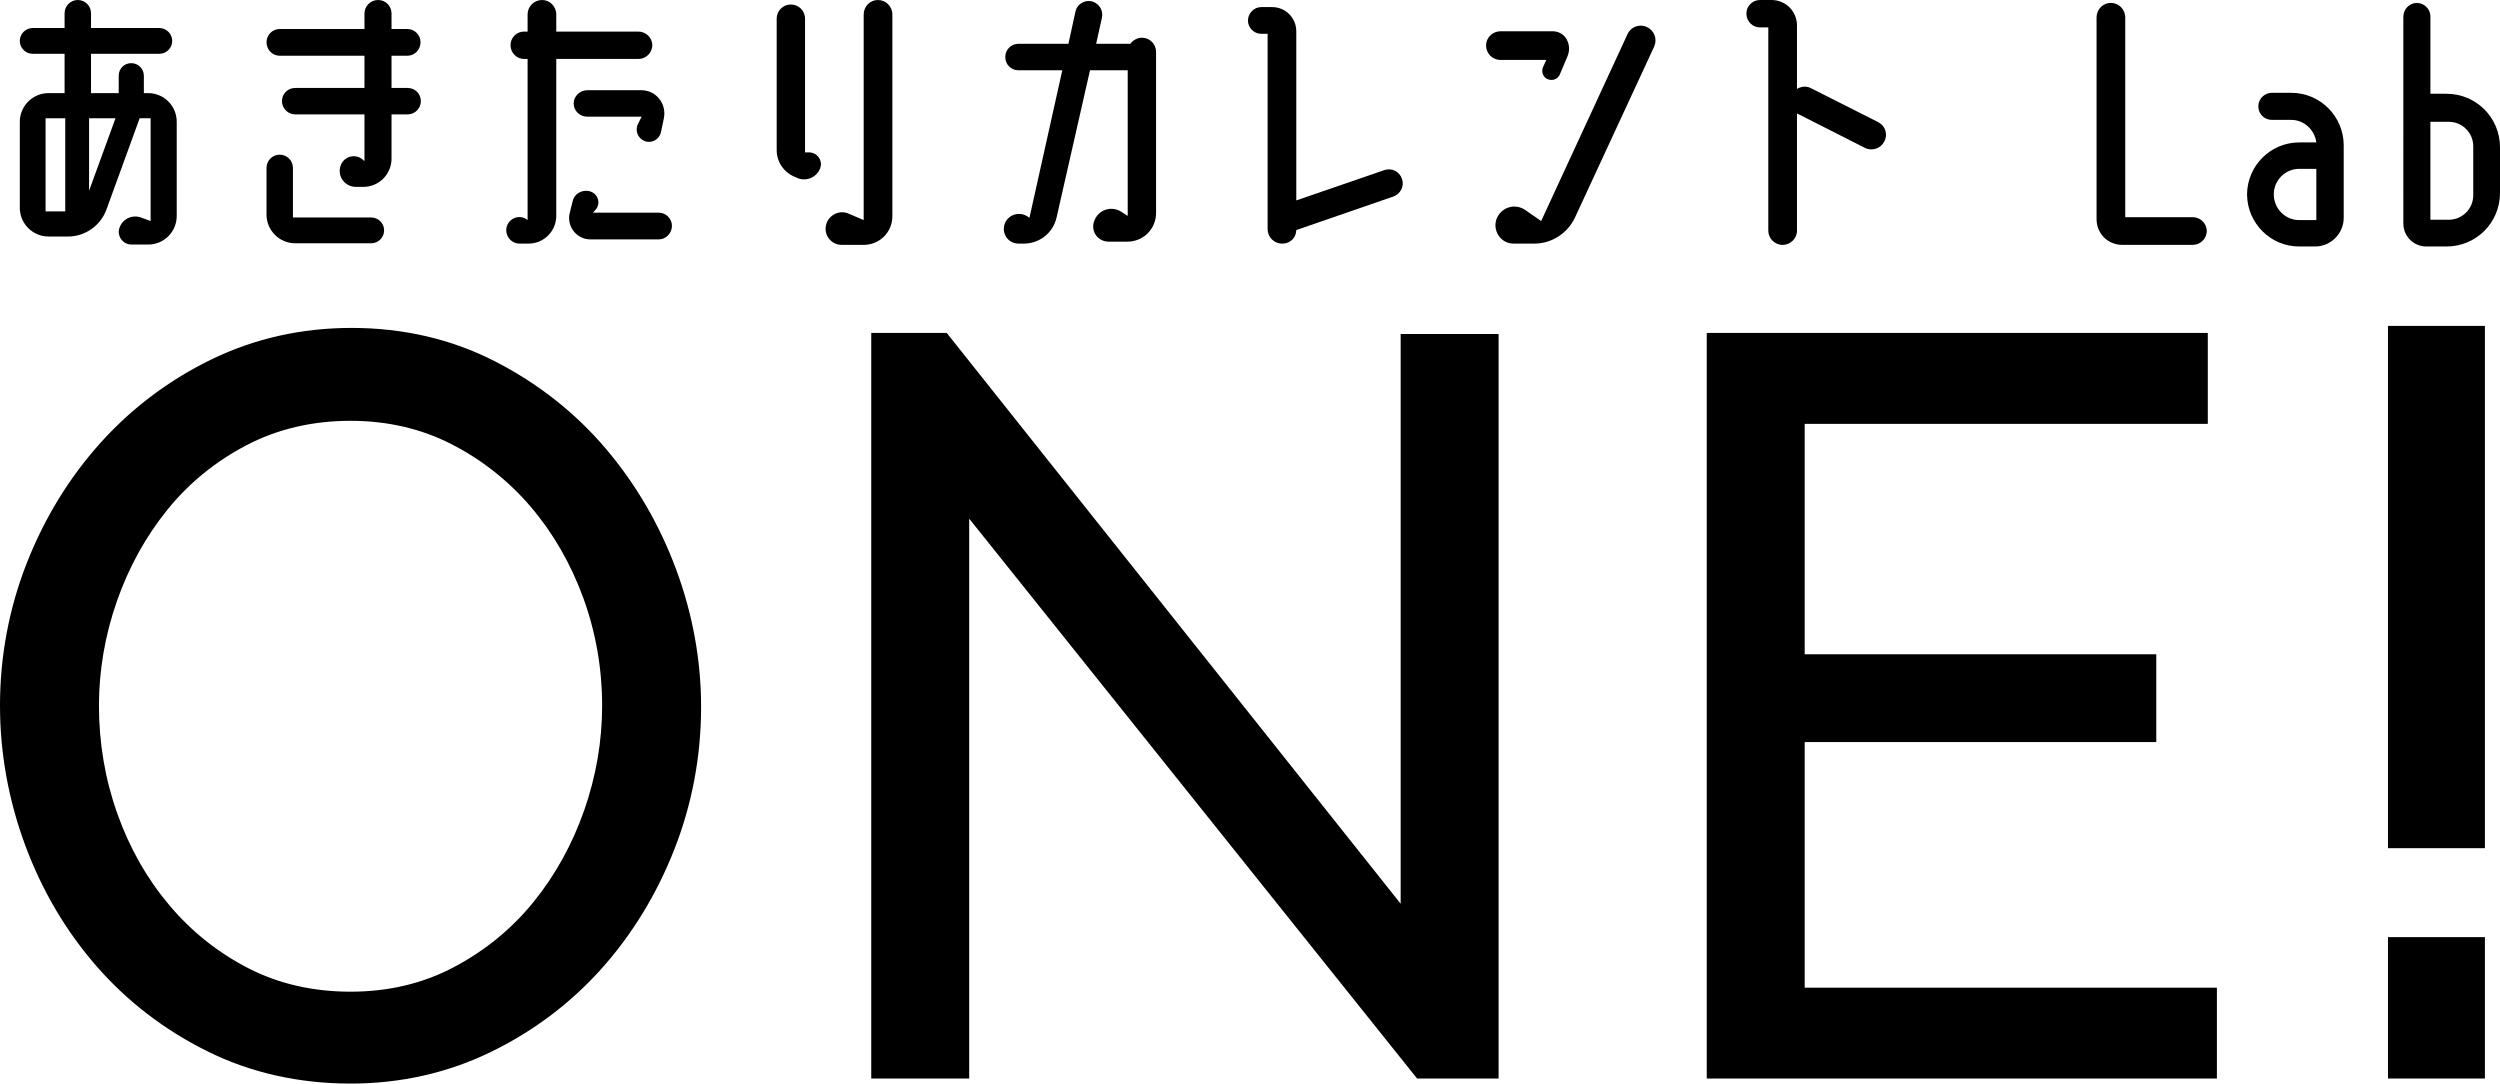
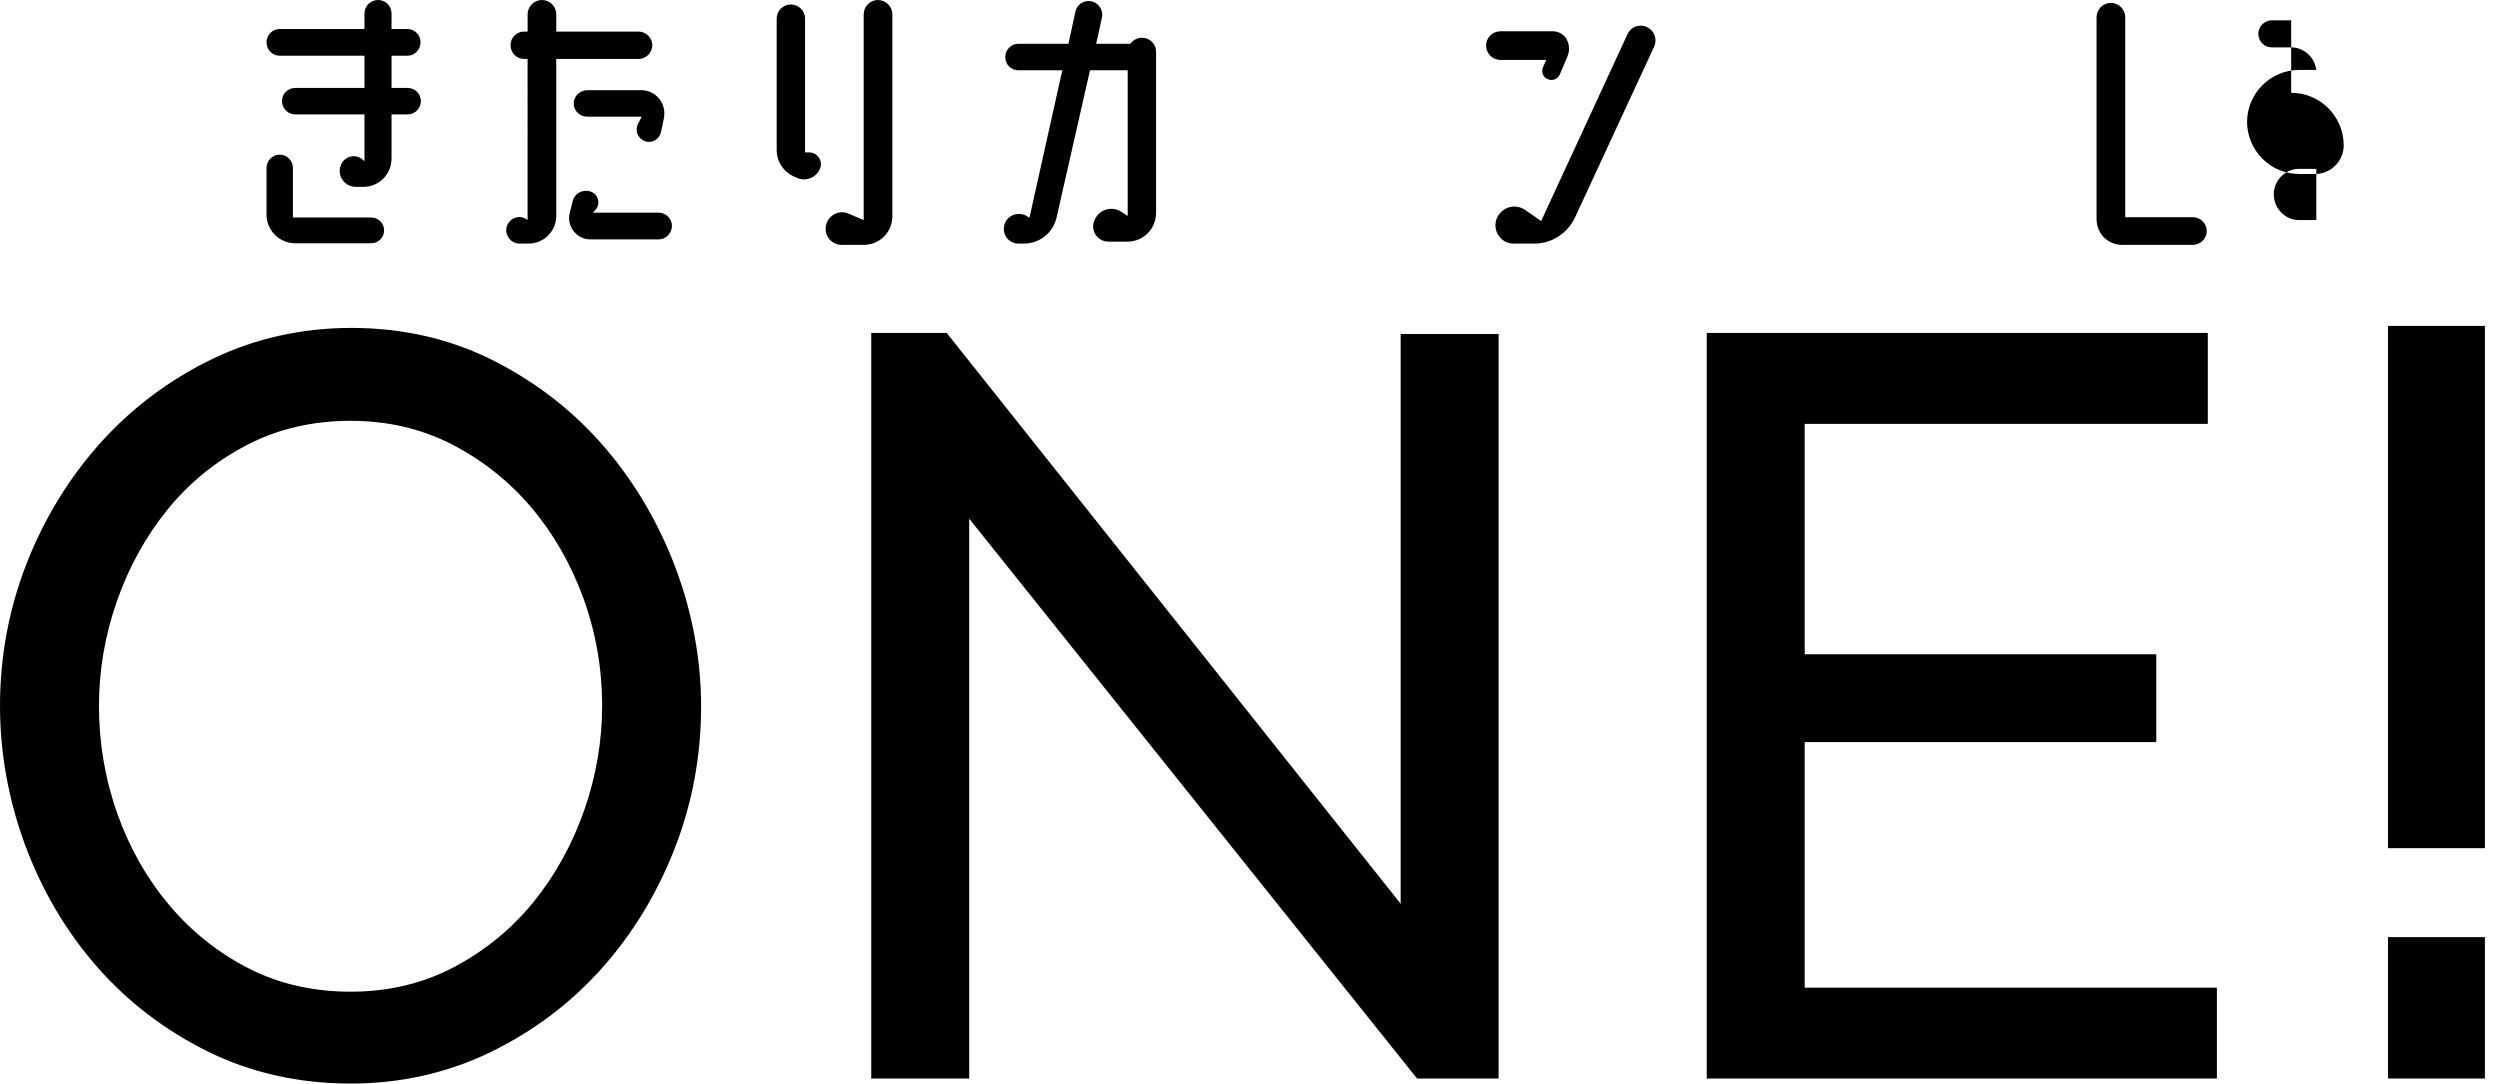
<svg xmlns="http://www.w3.org/2000/svg" id="b" data-name="レイヤー 2" viewBox="0 0 531.219 230.246">
  <g id="c" data-name="レイヤー 2">
    <g>
-       <path d="M31.458,19.787c3.423,0,6.093,2.739,6.093,6.094v19.992c0,3.355-2.67,6.093-6.093,6.093h-3.492c-1.849,0-3.149-1.78-2.602-3.492.616-1.917,2.67-2.944,4.587-2.259l2.054.753v-21.841h-2.328l-7.052,19.376c-1.232,3.423-4.519,5.751-8.147,5.751h-4.177c-3.354,0-6.093-2.739-6.093-6.094v-18.28c0-3.355,2.739-6.094,6.093-6.094h3.423v-8.353h-6.778c-1.506,0-2.739-1.232-2.739-2.739s1.232-2.739,2.739-2.739h6.778v-3.149c0-1.575,1.301-2.807,2.807-2.807s2.807,1.232,2.807,2.807v3.149h14.515c1.506,0,2.738,1.232,2.738,2.739s-1.232,2.739-2.738,2.739h-14.515v8.353h5.888v-3.697c0-1.506,1.164-2.67,2.67-2.67,1.438,0,2.67,1.164,2.67,2.67v3.697h.89ZM13.863,44.914v-19.787h-4.177v19.787h4.177ZM18.929,40.532l5.614-15.405h-5.614v15.405Z" />
      <path d="M86.619,18.691c1.575,0,2.807,1.232,2.807,2.807,0,1.506-1.232,2.807-2.807,2.807h-3.423v9.38c0,3.355-2.67,6.025-6.025,6.025h-1.506c-2.328,0-3.971-2.123-3.355-4.313.548-2.054,3.013-2.875,4.656-1.575l.479.411v-9.928h-14.72c-1.575,0-2.807-1.301-2.807-2.807,0-1.575,1.232-2.807,2.807-2.807h14.72v-6.847h-18.007c-1.575,0-2.807-1.301-2.807-2.875,0-1.506,1.232-2.807,2.807-2.807h18.007v-3.287c0-1.575,1.301-2.875,2.875-2.875,1.643,0,2.875,1.301,2.875,2.875v3.287h3.355c1.575,0,2.807,1.301,2.807,2.807,0,1.575-1.232,2.875-2.807,2.875h-3.355v6.847h3.423ZM78.882,46.215c1.506,0,2.739,1.232,2.739,2.739,0,1.506-1.232,2.738-2.739,2.738h-16.158c-3.355,0-6.094-2.738-6.094-6.093v-9.928c0-1.506,1.232-2.807,2.807-2.807s2.807,1.301,2.807,2.807v10.544h16.637Z" />
      <path d="M135.659,12.529h-17.459v33.343c0,3.218-2.602,5.888-5.888,5.888h-1.917c-1.917,0-3.286-1.917-2.67-3.766.685-1.849,2.944-2.465,4.382-1.232V12.529h-.753c-1.575,0-2.875-1.301-2.875-2.944,0-1.575,1.301-2.875,2.875-2.875h.753v-3.629c0-1.711,1.369-3.081,3.081-3.081,1.644,0,3.013,1.37,3.013,3.081v3.629h17.459c1.575,0,2.944,1.301,2.944,2.875,0,1.643-1.369,2.944-2.944,2.944ZM139.972,45.188c1.506,0,2.807,1.232,2.807,2.807s-1.301,2.875-2.807,2.875h-14.515c-2.944,0-5.135-2.807-4.382-5.683l.616-2.465c.411-1.712,2.259-2.602,3.903-1.986,1.575.616,2.054,2.602.958,3.834l-.548.616h13.967ZM124.772,19.17h11.502c3.149,0,5.409,2.876,4.792,5.957l-.616,2.944c-.342,1.575-1.985,2.465-3.423,1.917-1.506-.548-2.191-2.259-1.438-3.697l.753-1.506h-11.571c-1.575,0-2.875-1.232-2.875-2.807,0-1.506,1.301-2.807,2.875-2.807Z" />
      <path d="M171.951,32.385c1.712,0,2.944,1.78,2.328,3.354-.685,1.849-2.739,2.807-4.587,2.191l-.616-.273c-2.396-.89-4.04-3.15-4.04-5.751V3.971c0-1.712,1.369-3.013,3.013-3.013,1.643,0,3.012,1.301,3.012,3.013v28.414h.89ZM186.535,0c1.711,0,3.081,1.37,3.081,3.081v42.86c0,3.423-2.739,6.093-6.094,6.093h-4.656c-2.191,0-3.834-1.985-3.354-4.176.479-2.123,2.807-3.355,4.792-2.465l3.218,1.37V3.081c0-1.711,1.369-3.081,3.013-3.081Z" />
      <path d="M242.637,8.011c1.712,0,3.013,1.369,3.013,3.012v34.233c0,3.355-2.67,6.093-6.094,6.093h-3.971c-2.328,0-3.902-2.259-3.081-4.382.822-2.328,3.492-3.286,5.614-2.054l1.506.958V14.926h-8.01l-7.12,31.357c-.753,3.218-3.629,5.478-6.915,5.478h-1.164c-2.191,0-3.629-2.123-2.944-4.177.753-2.054,3.287-2.807,5.067-1.438l.205.137,6.984-31.357h-9.38c-1.506,0-2.739-1.232-2.739-2.807s1.232-2.807,2.739-2.807h10.681l1.506-6.915c.342-1.506,1.917-2.465,3.423-2.123,1.575.411,2.534,1.917,2.191,3.492l-1.232,5.546h7.257c.548-.753,1.507-1.301,2.465-1.301Z" />
-       <path d="M296.053,41.765l-20.608,7.12c0,1.575-1.301,2.876-2.876,2.876h-.137c-1.712,0-3.081-1.37-3.081-3.081V7.189h-1.369c-1.507,0-2.808-1.301-2.808-2.807,0-1.575,1.301-2.875,2.808-2.875h2.328c2.875,0,5.135,2.328,5.135,5.135v35.945l18.691-6.436c1.574-.548,3.218.274,3.766,1.849.547,1.506-.274,3.218-1.849,3.766Z" />
      <path d="M318.851,6.641h11.091c1.232,0,2.396.685,2.944,1.712.616,1.095.685,2.396.205,3.56l-1.643,3.903c-.411.958-1.507,1.438-2.533,1.027-.959-.342-1.438-1.438-1.096-2.465l.753-1.643h-9.722c-1.712,0-3.081-1.369-3.081-3.081,0-1.643,1.369-3.013,3.081-3.013ZM349.934,5.751c1.575.685,2.26,2.533,1.575,4.108l-16.843,36.355c-1.575,3.355-4.93,5.546-8.627,5.546h-4.45c-2.602,0-4.45-2.602-3.629-5.135.891-2.533,3.902-3.56,6.162-1.985l3.354,2.328,18.35-39.71c.685-1.575,2.602-2.259,4.107-1.506Z" />
-       <path d="M399.088,25.949c1.506.753,2.122,2.602,1.301,4.108-.753,1.506-2.602,2.123-4.108,1.37l-14.172-7.189c-.137-.069-.206-.069-.274-.137v24.922c0,1.643-1.369,3.012-3.081,3.012-1.643,0-3.012-1.369-3.012-3.012V5.82h-1.78c-1.575,0-2.876-1.301-2.876-2.944,0-1.575,1.301-2.875,2.876-2.875h2.465c3.012,0,5.408,2.396,5.408,5.409v13.488c.891-.548,2.055-.685,3.013-.137l14.241,7.189Z" />
      <path d="M451.586,46.146h14.309c1.644,0,3.013,1.301,3.013,2.944s-1.369,2.944-3.013,2.944h-14.925c-3.081,0-5.478-2.396-5.478-5.477V3.697c0-1.711,1.369-3.081,3.013-3.081,1.711,0,3.081,1.37,3.081,3.081v42.449Z" />
-       <path d="M486.849,19.718c6.162,0,11.16,4.998,11.16,11.16v15.405c0,3.355-2.739,6.094-6.094,6.094h-3.354c-6.094,0-11.023-4.93-11.092-11.023v-.068c.068-6.093,4.998-11.023,11.092-11.023h3.629c-.343-2.67-2.603-4.792-5.341-4.792h-4.108c-1.574,0-2.875-1.232-2.875-2.876,0-1.575,1.301-2.875,2.875-2.875h4.108ZM488.561,46.763h3.629v-10.886h-3.629c-3.013,0-5.409,2.465-5.409,5.409,0,3.013,2.396,5.478,5.409,5.478Z" />
-       <path d="M519.853,19.924c6.3,0,11.366,5.066,11.366,11.365v9.722c0,6.299-5.066,11.366-11.366,11.366h-4.312c-2.671,0-4.861-2.191-4.861-4.861V3.561c0-1.575,1.232-2.876,2.807-2.944,1.644,0,2.944,1.301,2.944,2.875v16.432h3.423ZM525.536,41.491v-10.407c0-2.876-2.328-5.204-5.204-5.204h-3.902v20.813h3.902c2.876,0,5.204-2.328,5.204-5.203Z" />
+       <path d="M486.849,19.718c6.162,0,11.16,4.998,11.16,11.16c0,3.355-2.739,6.094-6.094,6.094h-3.354c-6.094,0-11.023-4.93-11.092-11.023v-.068c.068-6.093,4.998-11.023,11.092-11.023h3.629c-.343-2.67-2.603-4.792-5.341-4.792h-4.108c-1.574,0-2.875-1.232-2.875-2.876,0-1.575,1.301-2.875,2.875-2.875h4.108ZM488.561,46.763h3.629v-10.886h-3.629c-3.013,0-5.409,2.465-5.409,5.409,0,3.013,2.396,5.478,5.409,5.478Z" />
    </g>
    <g>
      <g>
        <path d="M74.487,228.746c-10.781,0-20.792-2.256-29.756-6.704-8.938-4.431-16.714-10.401-23.112-17.747-6.386-7.324-11.391-15.824-14.874-25.261-3.48-9.426-5.245-19.207-5.245-29.071,0-10.3,1.877-20.307,5.578-29.744,3.698-9.425,8.884-17.884,15.416-25.144,6.543-7.269,14.355-13.127,23.218-17.414,8.897-4.301,18.651-6.482,28.99-6.482,10.782,0,20.799,2.331,29.773,6.928,8.936,4.577,16.674,10.657,22.998,18.071,6.311,7.399,11.275,15.894,14.756,25.246,3.481,9.356,5.247,19.03,5.247,28.753,0,10.303-1.877,20.31-5.578,29.744-3.695,9.42-8.845,17.843-15.308,25.036-6.474,7.199-14.25,13.022-23.111,17.307-8.892,4.302-18.646,6.482-28.991,6.482ZM74.487,87.917c-8.305,0-15.944,1.785-22.707,5.305-6.799,3.538-12.634,8.283-17.345,14.104-4.735,5.847-8.442,12.557-11.021,19.945-2.58,7.386-3.888,15.021-3.888,22.691,0,8.096,1.343,15.98,3.993,23.435,2.645,7.454,6.455,14.159,11.325,19.928,4.856,5.76,10.694,10.403,17.354,13.801,6.62,3.381,14.119,5.096,22.288,5.096,8.302,0,15.938-1.819,22.697-5.407,6.799-3.607,12.638-8.391,17.356-14.217,4.732-5.849,8.44-12.56,11.02-19.945,2.579-7.391,3.887-15.024,3.887-22.689,0-8.088-1.378-15.968-4.095-23.423-2.715-7.447-6.562-14.118-11.432-19.827-4.859-5.689-10.7-10.298-17.359-13.699-6.625-3.381-14.052-5.096-22.074-5.096Z" />
        <path d="M74.702,72.678c10.589,0,20.287,2.254,29.089,6.763,8.802,4.508,16.315,10.411,22.541,17.71,6.226,7.3,11.056,15.564,14.491,24.796,3.435,9.23,5.152,18.644,5.152,28.229,0,10.164-1.825,19.895-5.475,29.196-3.649,9.305-8.661,17.496-15.027,24.581-6.37,7.084-13.92,12.739-22.648,16.959-8.731,4.224-18.177,6.333-28.337,6.333-10.593,0-20.287-2.18-29.089-6.548-8.802-4.363-16.352-10.16-22.648-17.389-6.299-7.225-11.163-15.49-14.598-24.795-3.435-9.302-5.152-18.818-5.152-28.552,0-10.161,1.825-19.892,5.474-29.196,3.649-9.302,8.694-17.53,15.135-24.688,6.44-7.154,14.024-12.844,22.756-17.066,8.728-4.22,18.174-6.333,28.337-6.333M74.487,213.721c8.587,0,16.386-1.858,23.4-5.582,7.011-3.72,12.951-8.587,17.818-14.598,4.864-6.011,8.621-12.807,11.271-20.395,2.646-7.584,3.971-15.312,3.971-23.185,0-8.299-1.395-16.279-4.186-23.937-2.791-7.655-6.692-14.417-11.7-20.287-5.012-5.867-10.949-10.553-17.818-14.062-6.87-3.506-14.457-5.26-22.756-5.26-8.587,0-16.389,1.825-23.4,5.475-7.014,3.649-12.954,8.479-17.818,14.49-4.867,6.011-8.624,12.811-11.271,20.395-2.65,7.588-3.971,15.315-3.971,23.186,0,8.302,1.358,16.281,4.079,23.937,2.717,7.657,6.582,14.457,11.593,20.394,5.008,5.94,10.948,10.664,17.818,14.169,6.87,3.509,14.524,5.26,22.97,5.26M74.702,69.678c-10.567,0-20.541,2.231-29.643,6.632-9.039,4.371-17.006,10.347-23.68,17.76-6.653,7.394-11.934,16.007-15.698,25.6-3.77,9.612-5.681,19.804-5.681,30.292,0,10.043,1.796,19.999,5.338,29.591,3.548,9.61,8.645,18.266,15.151,25.727,6.527,7.494,14.46,13.585,23.577,18.105,9.172,4.552,19.407,6.86,30.421,6.86,10.572,0,20.546-2.231,29.644-6.632,9.038-4.369,16.969-10.309,23.573-17.654,6.584-7.327,11.829-15.903,15.589-25.492,3.77-9.609,5.682-19.801,5.682-30.292,0-9.902-1.797-19.752-5.341-29.276-3.541-9.517-8.595-18.163-15.02-25.696-6.453-7.565-14.344-13.767-23.456-18.433-9.187-4.706-19.434-7.092-30.456-7.092h0ZM74.487,210.721c-7.93,0-15.199-1.659-21.606-4.931-6.482-3.307-12.164-7.825-16.889-13.431-4.754-5.632-8.475-12.18-11.059-19.463-2.592-7.294-3.906-15.01-3.906-22.933,0-7.502,1.28-14.97,3.803-22.196,2.522-7.225,6.145-13.784,10.77-19.496,4.58-5.66,10.256-10.275,16.871-13.717,6.547-3.408,13.954-5.136,22.015-5.136,7.782,0,14.98,1.659,21.392,4.932,6.483,3.311,12.17,7.799,16.901,13.338,4.752,5.571,8.508,12.087,11.162,19.366,2.657,7.29,4.005,14.998,4.005,22.909,0,7.495-1.28,14.963-3.804,22.196-2.522,7.221-6.145,13.781-10.77,19.496-4.589,5.668-10.273,10.323-16.892,13.835-6.54,3.472-13.94,5.232-21.994,5.232h0Z" />
      </g>
      <g>
        <polygon points="301.833 227.672 204.443 105.936 204.443 227.672 186.63 227.672 186.63 72.251 200.446 72.251 299.121 196.33 299.121 72.466 316.934 72.466 316.934 227.672 301.833 227.672" />
        <path d="M199.723,73.751l100.898,126.874v-126.659h14.813v152.206h-12.881l-99.61-124.513v124.513h-14.813V73.751h11.593M201.17,70.751h-16.04v158.421h20.813v-118.96l94.268,117.834.901,1.126h17.323V70.966h-20.813v121.067l-95.55-120.149-.901-1.133h0Z" />
      </g>
      <g>
        <polygon points="364.163 227.672 364.163 72.251 467.632 72.251 467.632 88.561 381.975 88.561 381.975 140.519 456.683 140.519 456.683 156.185 381.975 156.185 381.975 211.363 469.563 211.363 469.563 227.672 364.163 227.672" />
        <path d="M466.131,73.751v13.31h-85.656v54.958h74.708v12.666h-74.708v58.178h87.588v13.31h-102.4V73.751h100.469M469.131,70.751h-106.469v158.421h108.4v-19.31h-87.588v-52.178h74.708v-18.666h-74.708v-48.958h85.656v-19.31h0Z" />
      </g>
      <g>
        <path d="M508.916,227.672v-27.044h17.598v27.044h-17.598ZM508.916,178.726v-107.978h17.598v107.978h-17.598Z" />
        <path d="M525.013,72.249v104.978h-14.598v-104.978h14.598M525.013,202.128v24.044h-14.598v-24.044h14.598M528.013,69.249h-20.598v110.978h20.598v-110.978h0ZM528.013,199.128h-20.598v30.044h20.598v-30.044h0Z" />
      </g>
    </g>
  </g>
</svg>